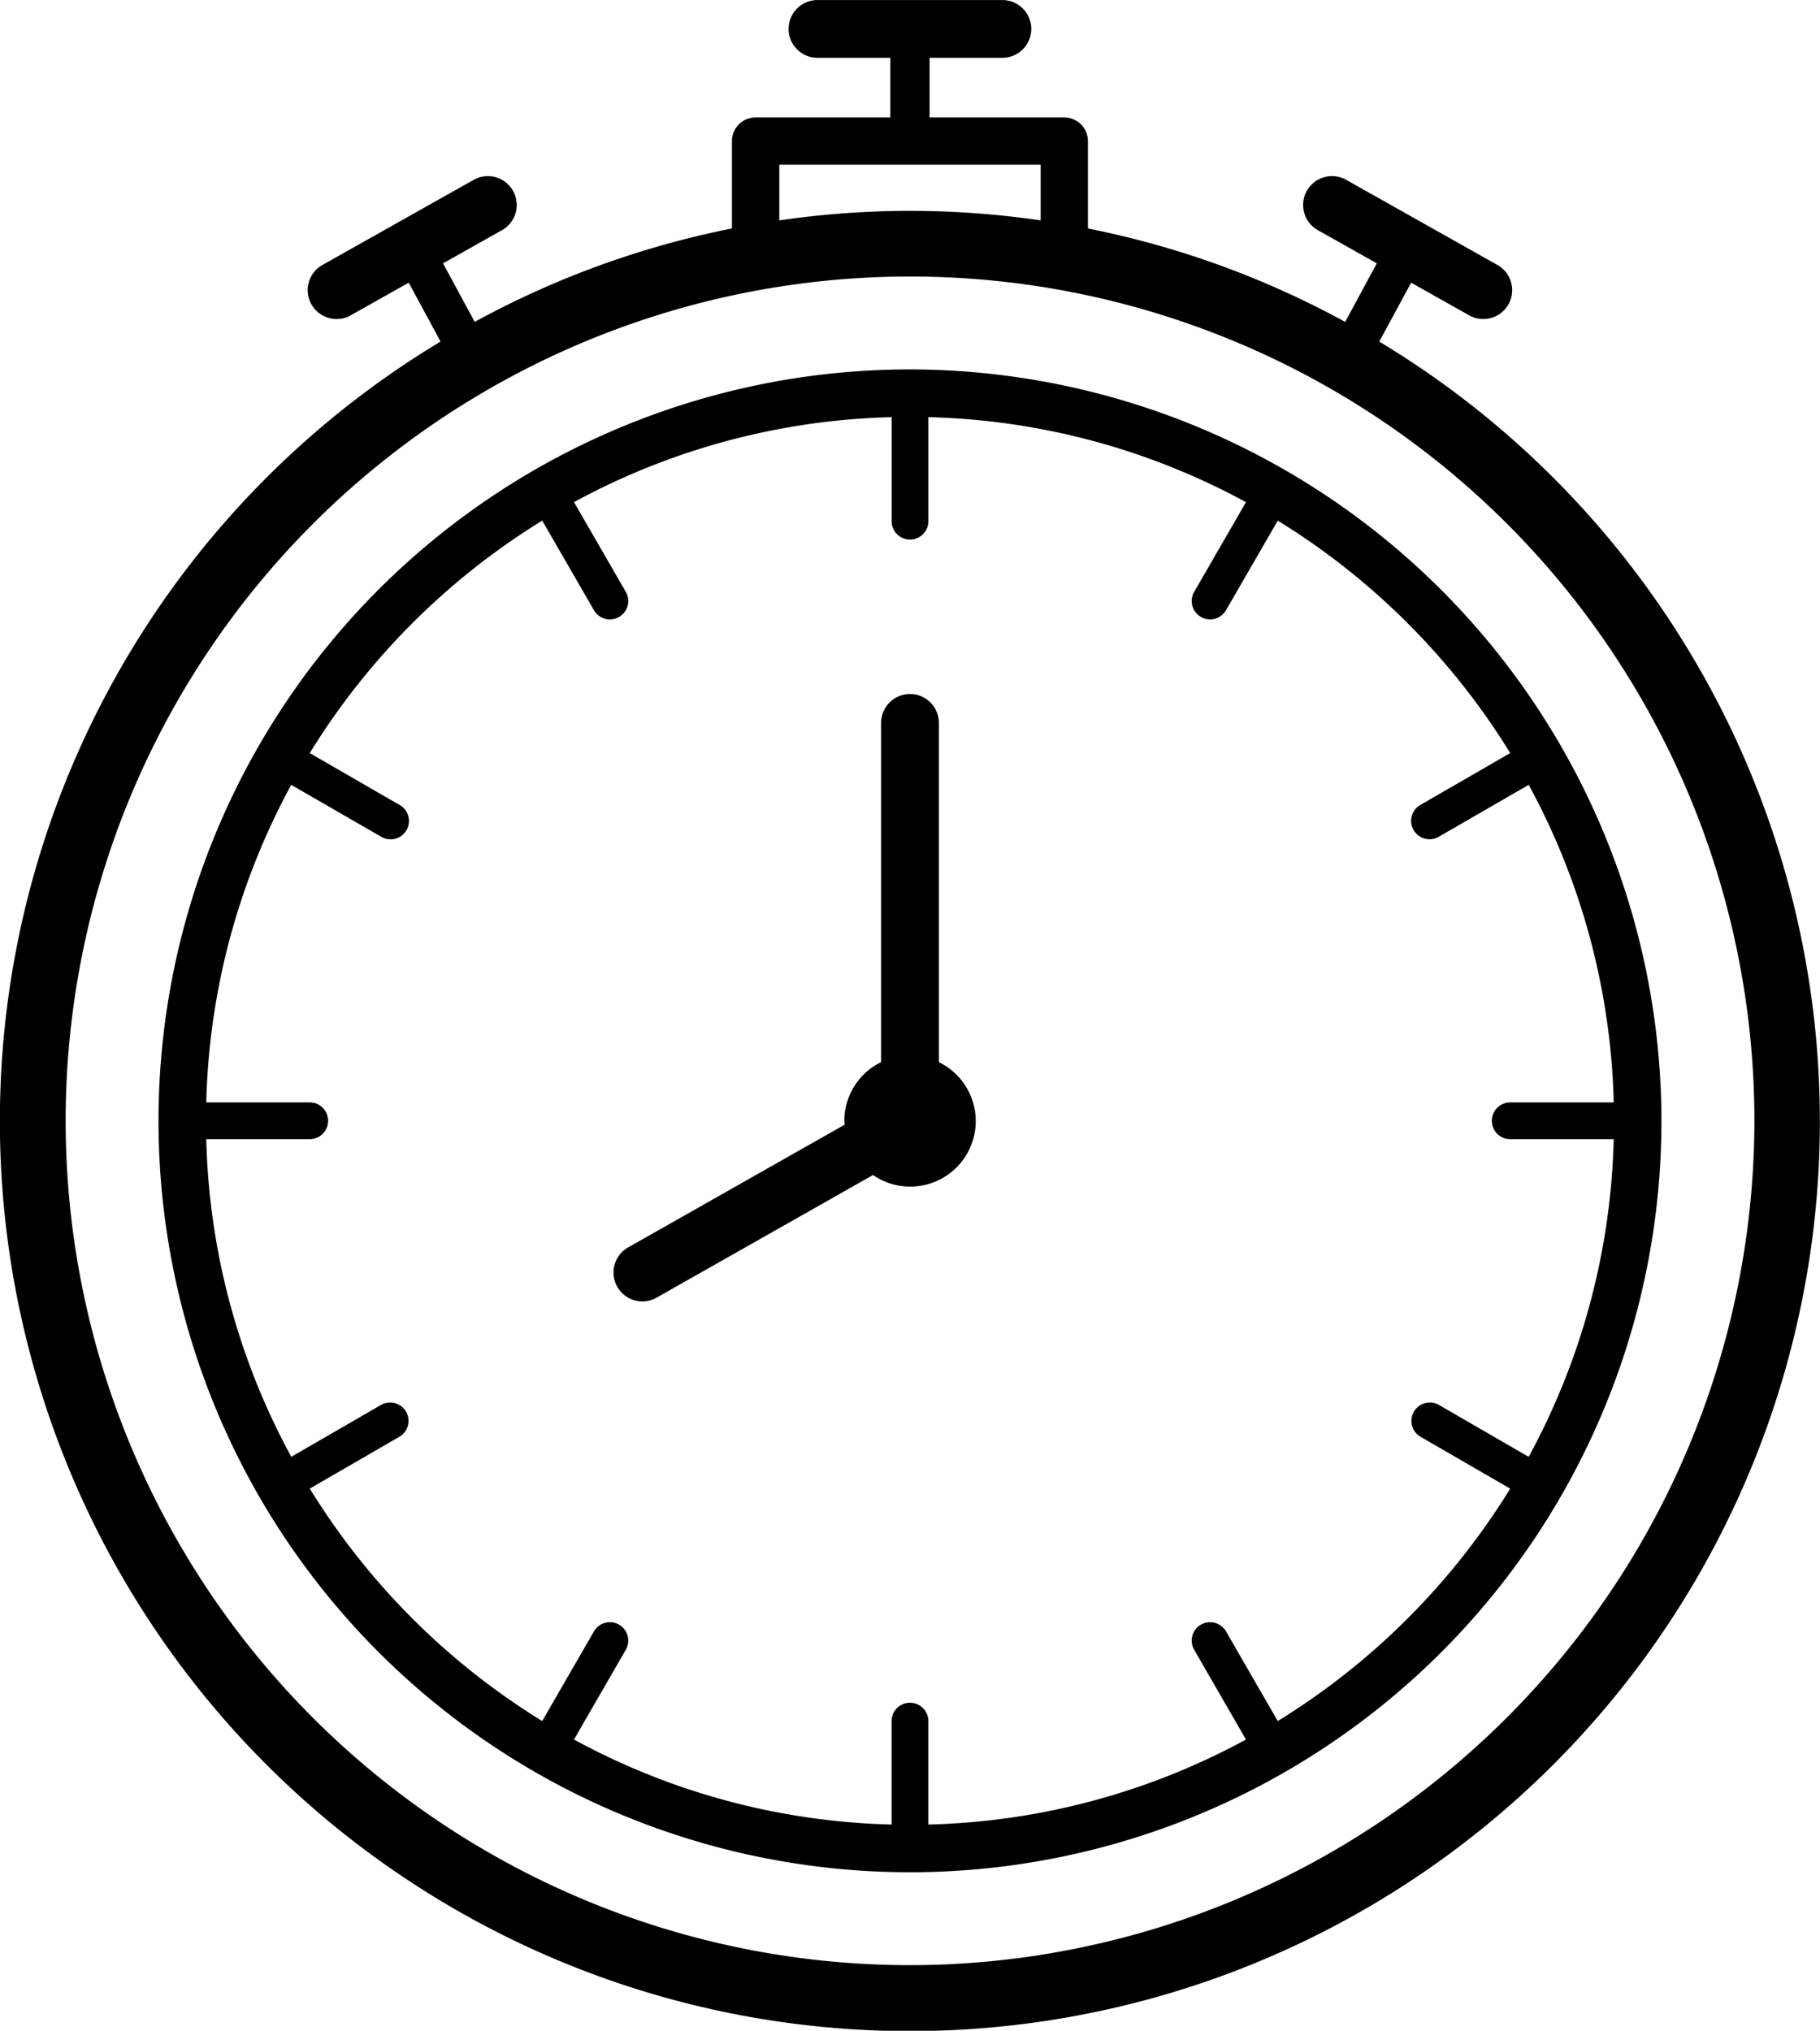
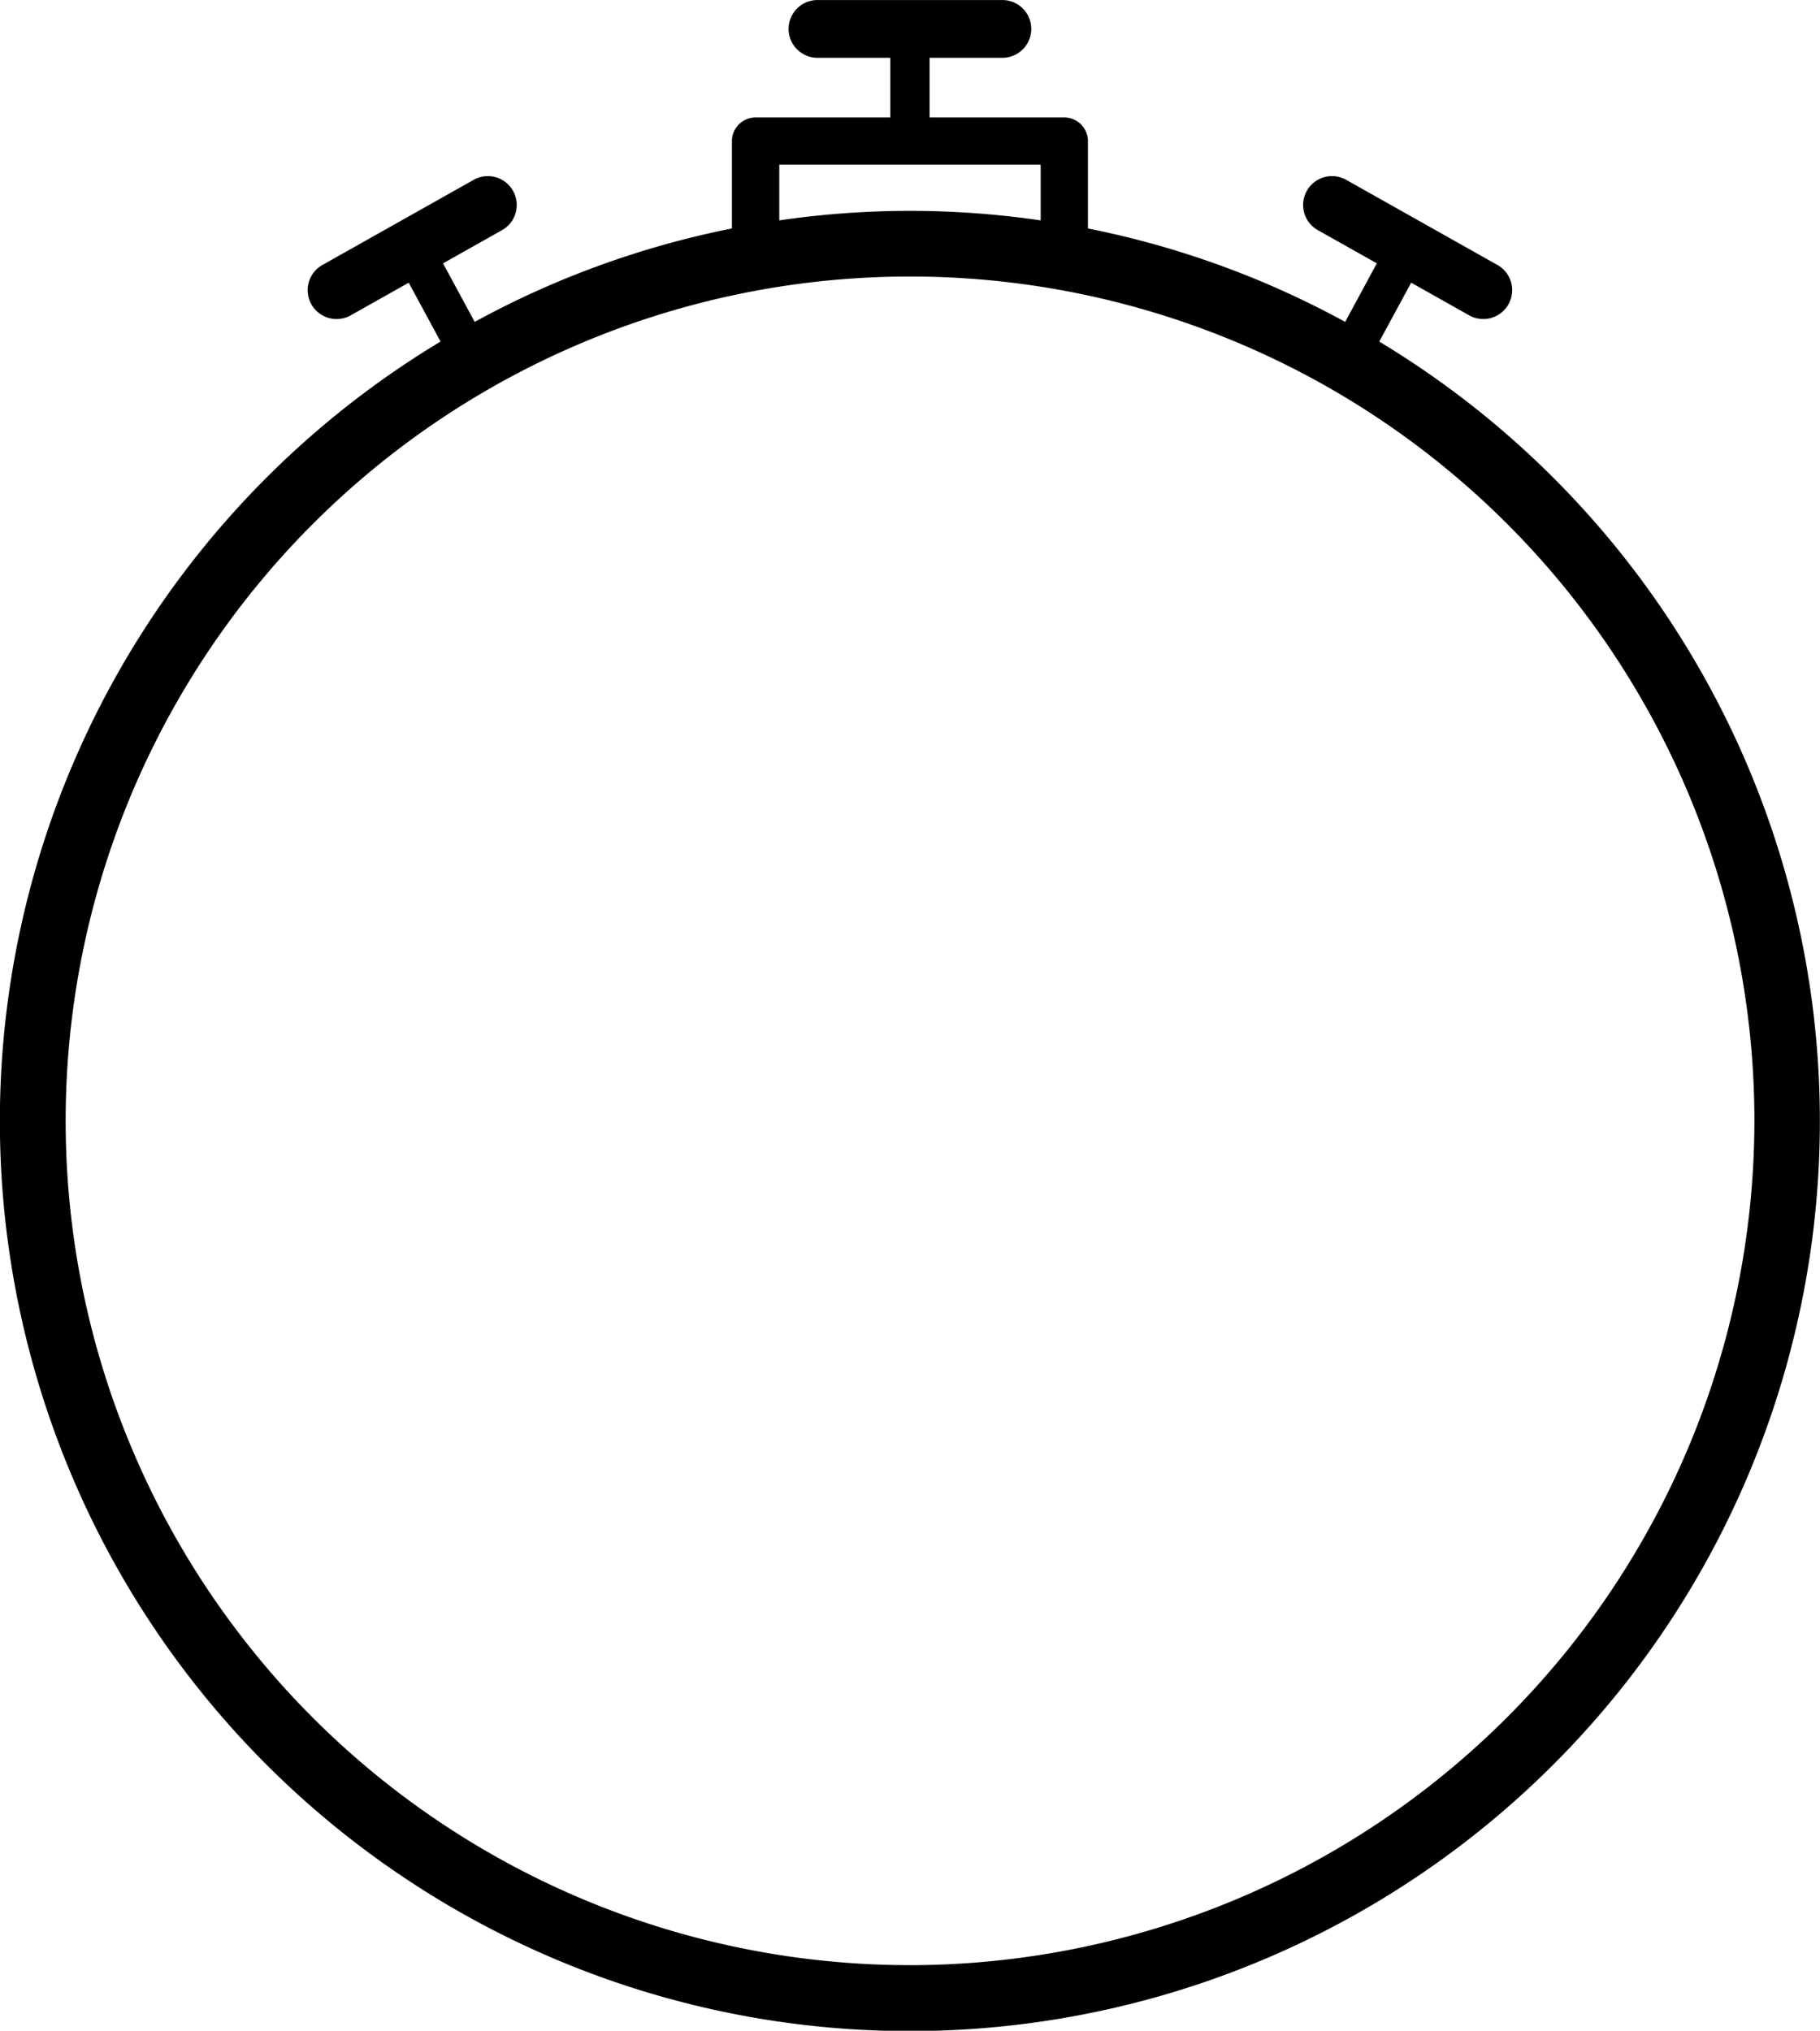
<svg xmlns="http://www.w3.org/2000/svg" viewBox="0 0 100 111.588" height="111.588" width="100">
  <g transform="translate(-1334.837 -661.117)" id="Chronometer">
    <path d="M1410.623,679.883l1.75-3.233,3.164,1.781a1.587,1.587,0,1,0,1.556-2.766l-8.26-4.65a1.587,1.587,0,1,0-1.557,2.765l3.211,1.807-1.74,3.217a49.6,49.6,0,0,0-14.134-5.133v-4.8a1.3,1.3,0,0,0-1.3-1.3h-7.4v-3.278h4a1.587,1.587,0,1,0,0-3.174h-10.16a1.587,1.587,0,0,0,0,3.174h4v3.278h-7.4a1.3,1.3,0,0,0-1.3,1.3v4.8a49.63,49.63,0,0,0-14.134,5.133l-1.739-3.216,3.21-1.807a1.587,1.587,0,1,0-1.557-2.765l-8.26,4.65a1.587,1.587,0,1,0,1.556,2.766l3.165-1.782,1.749,3.235a50,50,0,1,0,51.574,0Zm-32.968-9.717h14.362v3.061a49.559,49.559,0,0,0-14.362,0Zm7.178,98.933a46.394,46.394,0,1,1,46.4-46.4A46.445,46.445,0,0,1,1384.833,769.1Z" data-name="Chrono Circle" id="Chrono_Circle" />
-     <path d="M1384.836,681.416a41.289,41.289,0,1,0,41.289,41.287A41.336,41.336,0,0,0,1384.836,681.416Zm20.207,74.27-2.842-4.926a1.01,1.01,0,0,0-1.75,1.009l2.845,4.933a38.426,38.426,0,0,1-17.451,4.67v-5.684a1.009,1.009,0,1,0-2.019,0v5.684a38.433,38.433,0,0,1-17.451-4.67l2.846-4.933a1.01,1.01,0,0,0-1.75-1.009l-2.843,4.925a38.973,38.973,0,0,1-12.77-12.772l4.92-2.846a1.01,1.01,0,0,0-1.011-1.749l-4.925,2.849a38.431,38.431,0,0,1-4.672-17.455h5.686a1.009,1.009,0,1,0,0-2.019h-5.686a38.442,38.442,0,0,1,4.669-17.449l4.929,2.844a1.01,1.01,0,1,0,1.009-1.749l-4.921-2.841a39.008,39.008,0,0,1,12.773-12.774l2.842,4.923a1.01,1.01,0,1,0,1.75-1.01l-2.846-4.929a38.45,38.45,0,0,1,17.453-4.669v5.685a1.01,1.01,0,1,0,2.019,0v-5.685a38.426,38.426,0,0,1,17.45,4.671l-2.845,4.927a1.009,1.009,0,1,0,1.748,1.01l2.844-4.922a39,39,0,0,1,12.772,12.772l-4.923,2.842a1.01,1.01,0,1,0,1.01,1.749l4.929-2.845a38.453,38.453,0,0,1,4.671,17.45h-5.687a1.009,1.009,0,0,0,0,2.019h5.687a38.463,38.463,0,0,1-4.673,17.456l-4.926-2.85a1.01,1.01,0,0,0-1.012,1.749l4.923,2.848A39,39,0,0,1,1405.043,755.686Z" data-name="Clock Face" id="Clock_Face" />
-     <path d="M1386.424,719.479v-18.64a1.587,1.587,0,1,0-3.174,0v18.64a3.593,3.593,0,0,0-2.021,3.224c0,.072.016.139.021.212l-11.88,6.734a1.587,1.587,0,1,0,1.565,2.761l11.869-6.728a3.6,3.6,0,1,0,3.62-6.2Z" data-name="Clock Hands" id="Clock_Hands" />
  </g>
</svg>